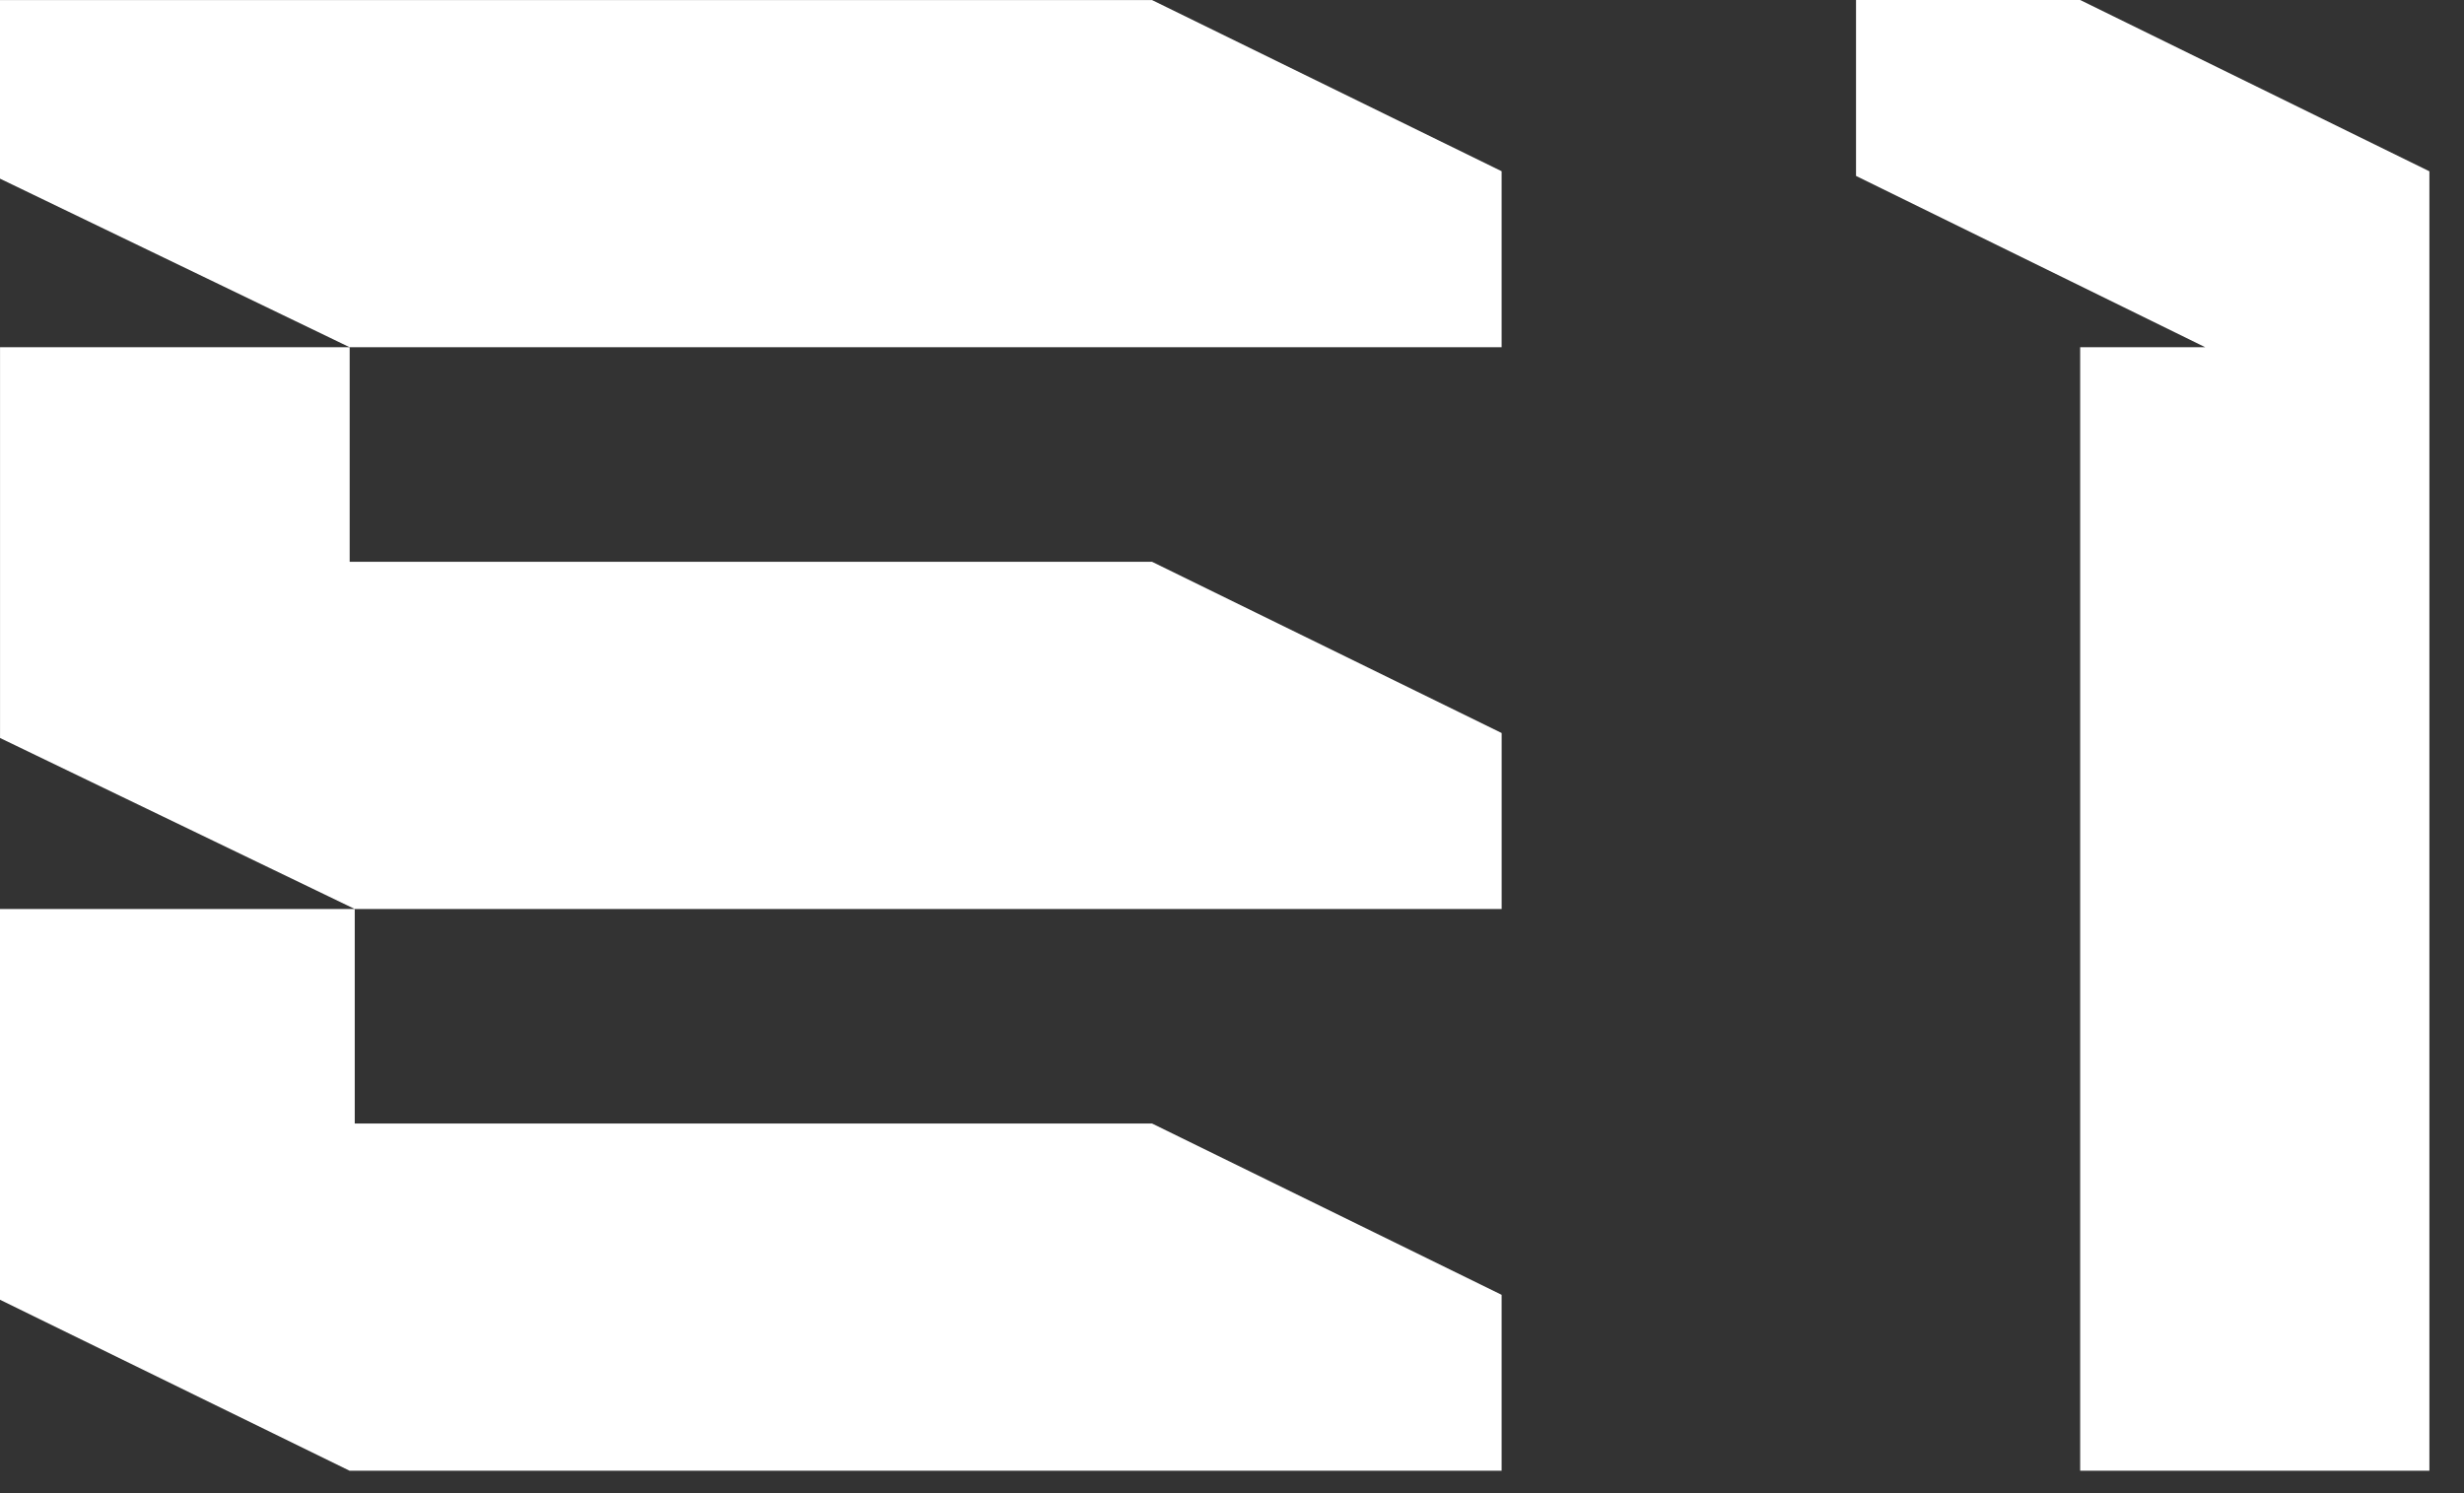
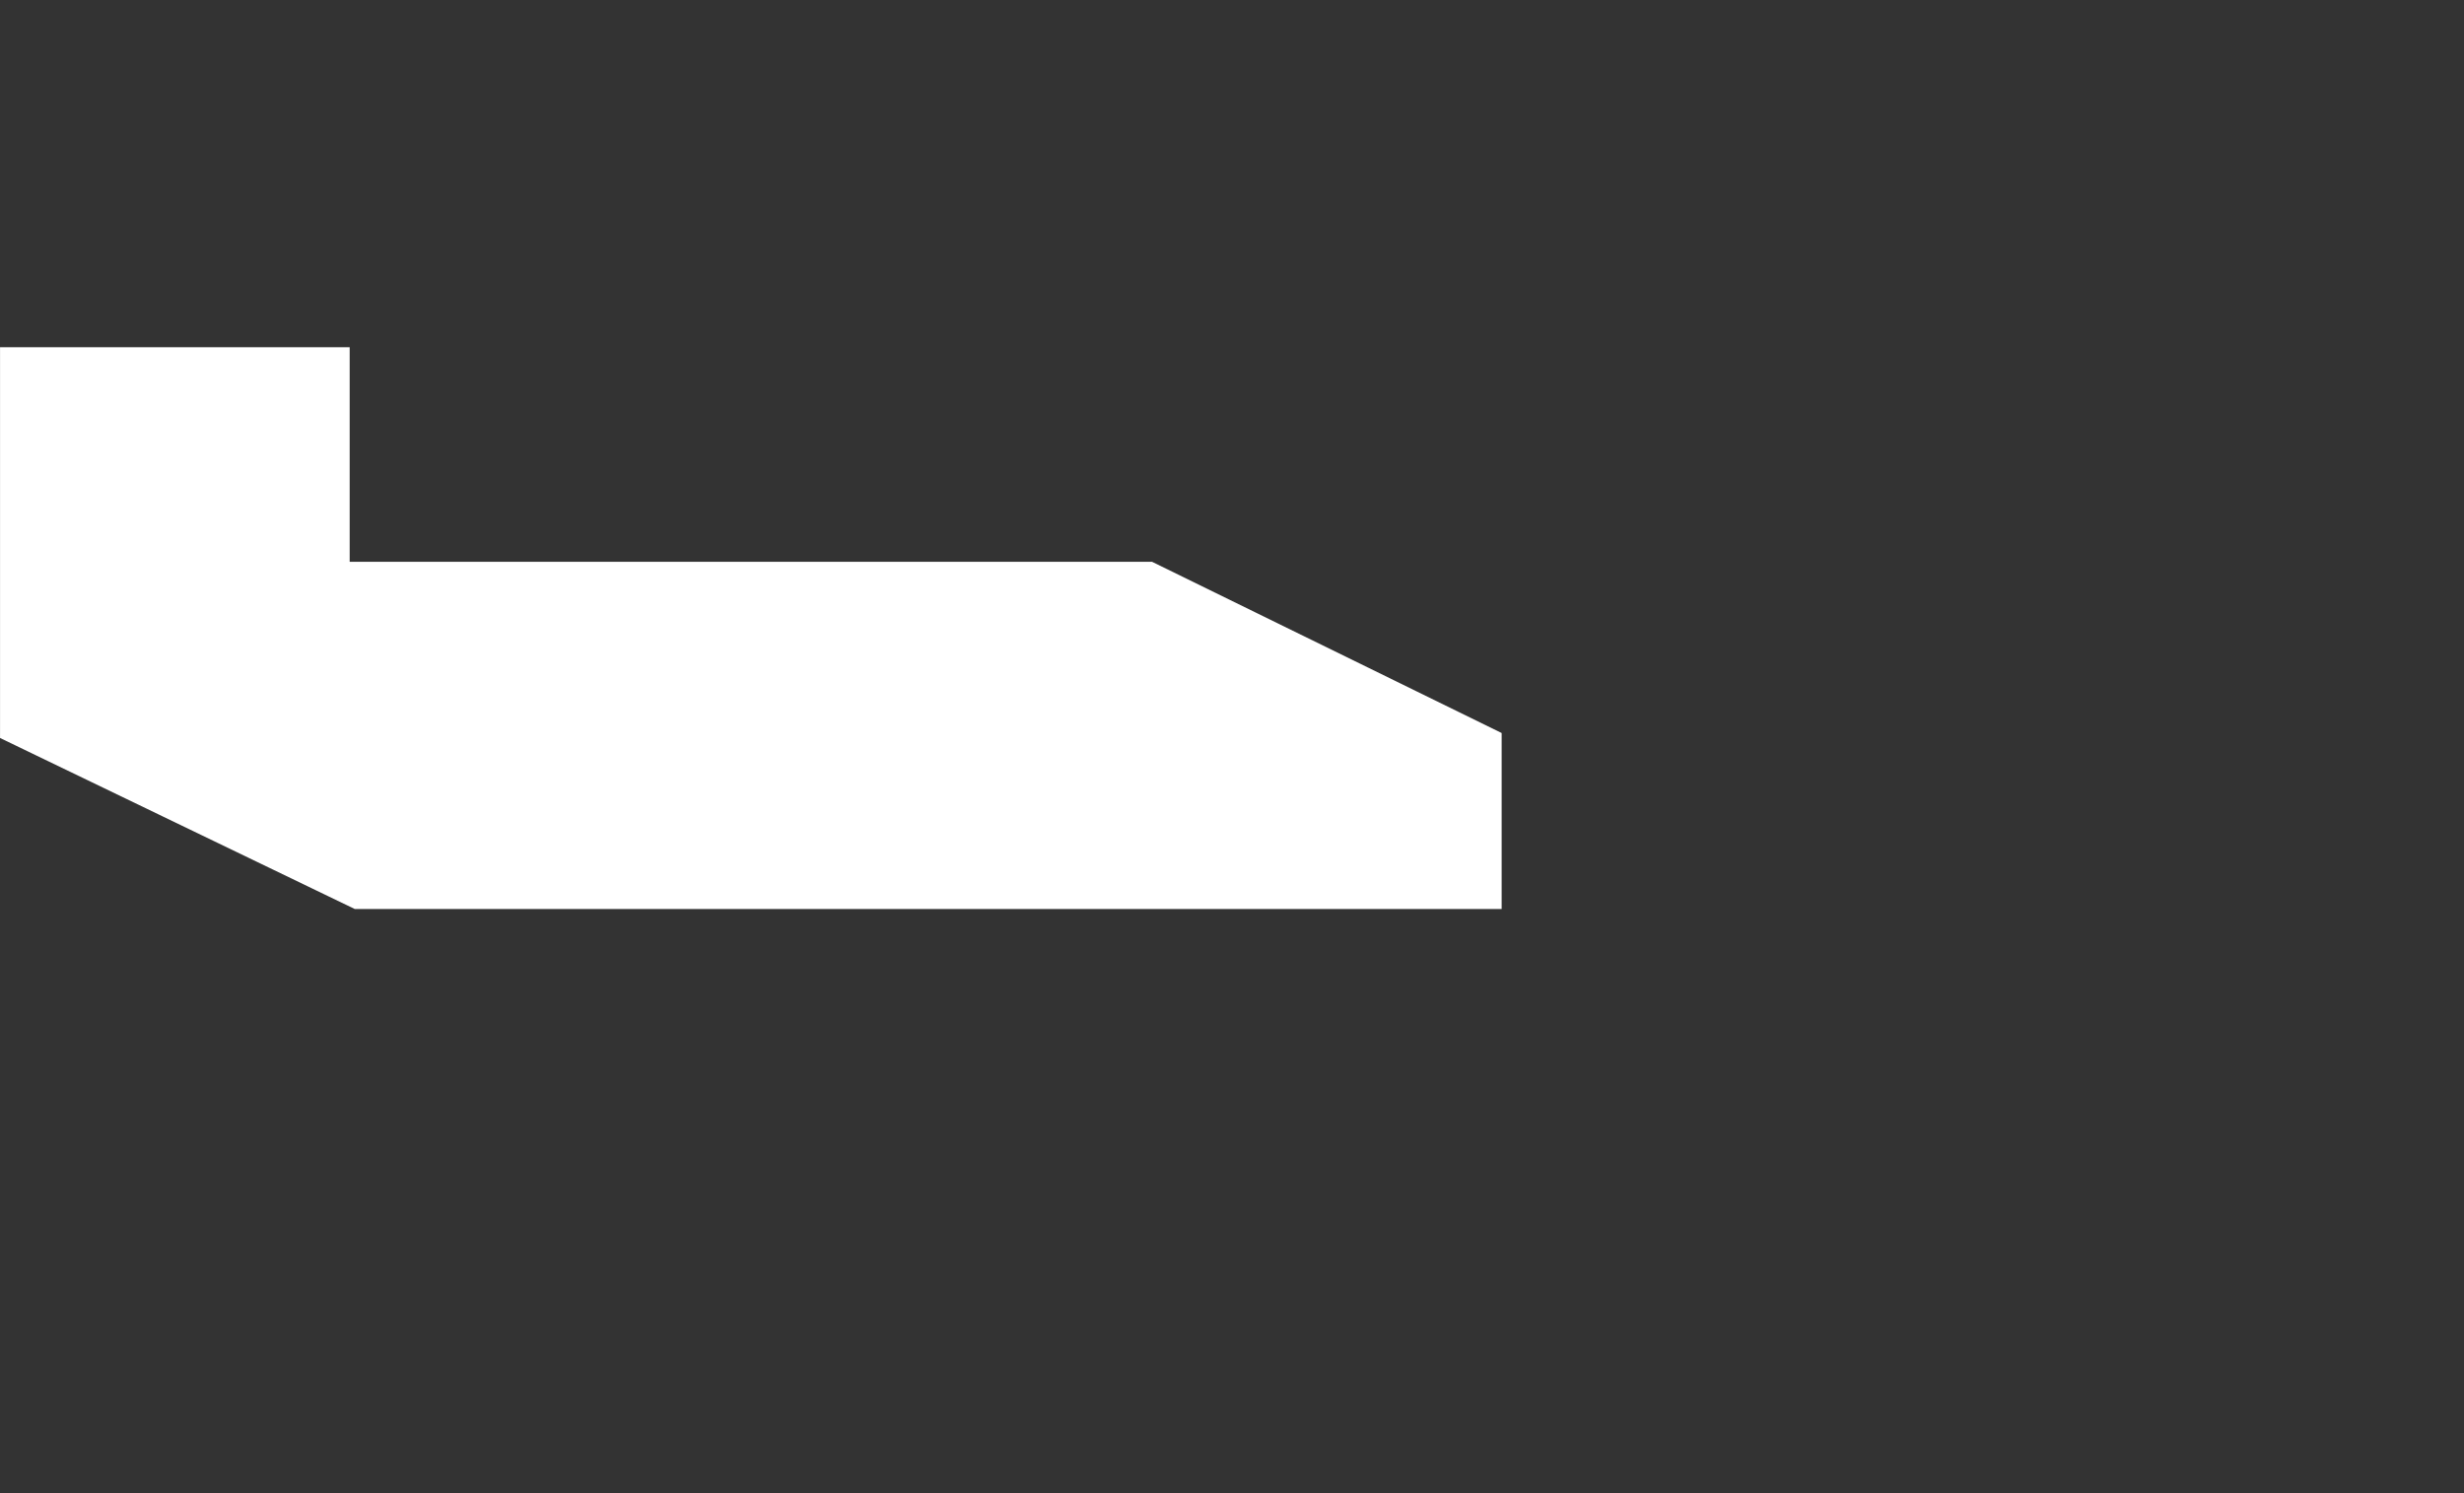
<svg xmlns="http://www.w3.org/2000/svg" width="66" height="40" viewBox="0 0 66 40" fill="none">
  <rect x="0" y="0" width="66" height="40" fill="#333333" stroke="none" />
-   <path d="M65.073 4.589V39.4H55.719V9.302H59.069L49.715 4.713V0H55.719L65.073 4.589Z" fill="white" />
-   <path d="M40.222 9.302H9.365L0 4.786V0.002H30.859L40.222 4.587V9.302Z" fill="white" />
  <path d="M9.366 9.302V15.049H30.857L40.223 19.637V24.351H9.502L0.001 19.77V9.302H9.366Z" fill="white" />
-   <path d="M40.222 34.687V39.4H9.365L0 34.819V24.351H9.502V30.098H30.859L40.222 34.687Z" fill="white" />
</svg>